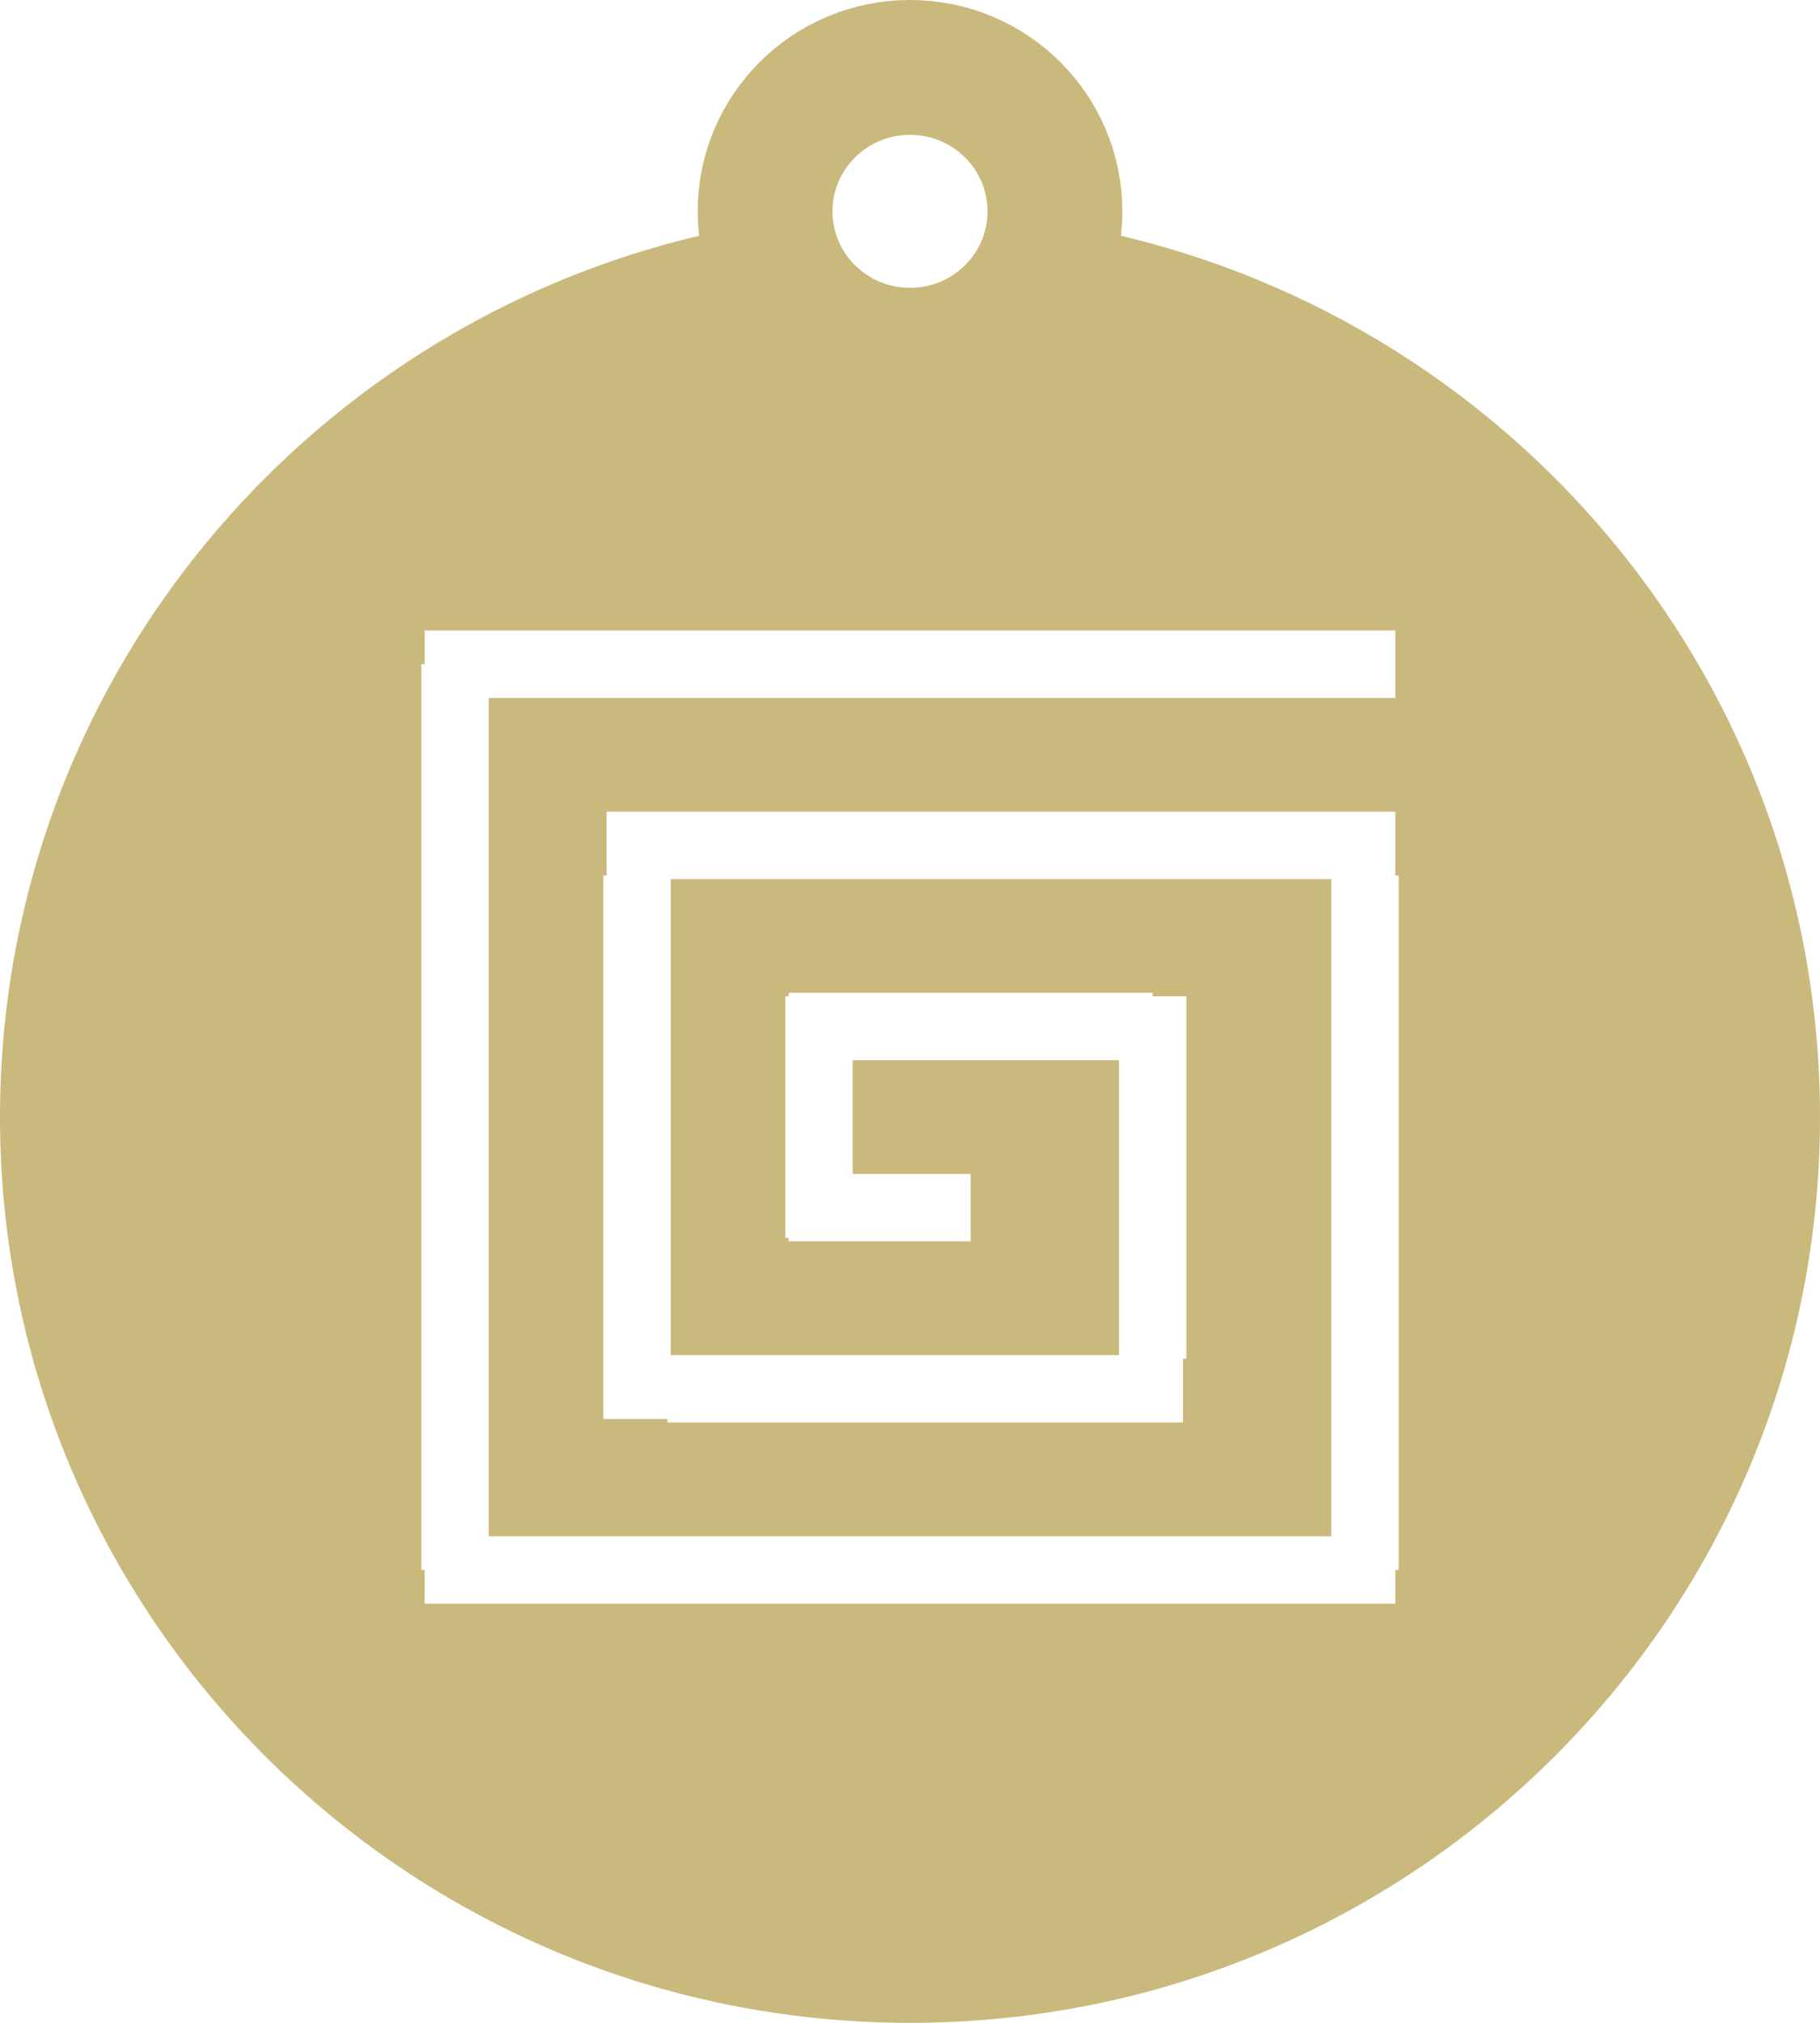
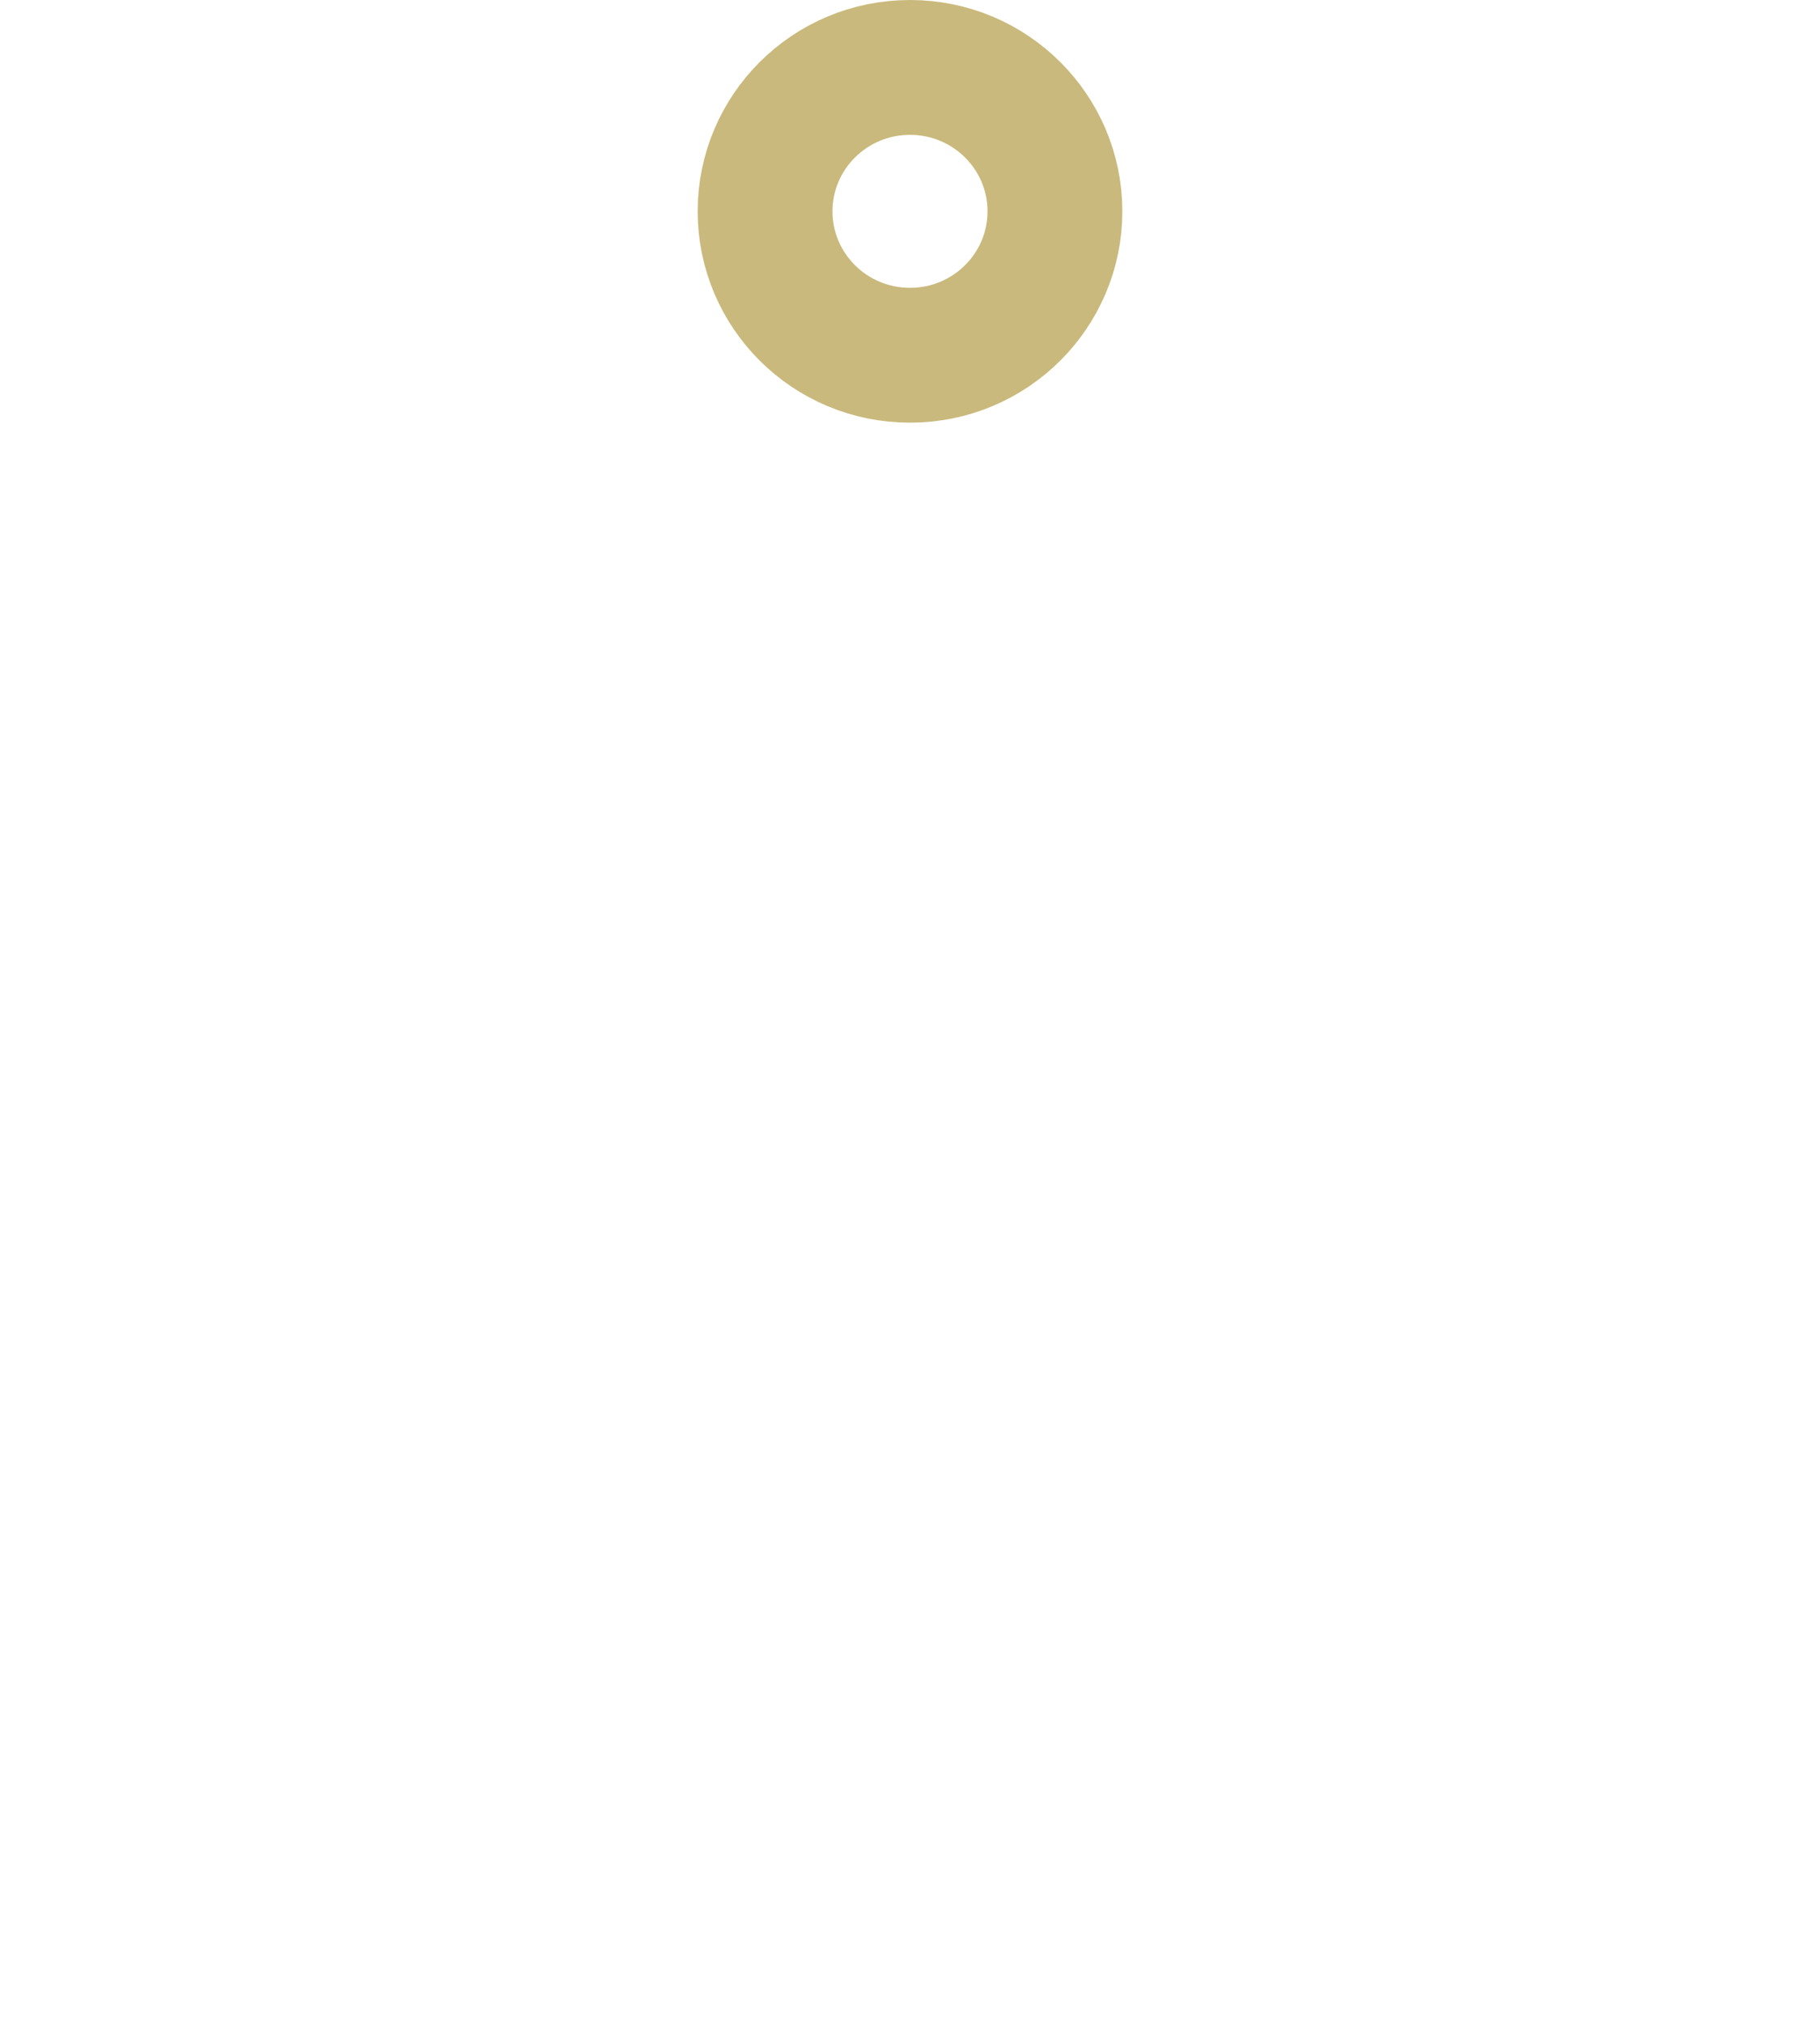
<svg xmlns="http://www.w3.org/2000/svg" width="54" height="60" viewBox="0 0 54 60" fill="none">
  <path d="M31.3 6.269C31.3 8.617 29.384 10.537 27 10.537C24.616 10.537 22.7 8.617 22.7 6.269C22.7 3.921 24.616 2 27 2C29.384 2 31.3 3.921 31.3 6.269Z" stroke="#C9B97C" stroke-width="4" />
-   <path fill-rule="evenodd" clip-rule="evenodd" d="M27 10.746C29.36 10.746 31.296 8.938 31.485 6.638C44.262 8.763 54 19.817 54 33.134C54 47.972 41.912 60 27 60C12.088 60 0 47.972 0 33.134C0 19.817 9.738 8.763 22.515 6.638C22.704 8.938 24.64 10.746 27 10.746ZM41.4 18.701H12.6V19.701H12.5L12.5 46.567H12.6V47.567H41.4V46.567H41.5L41.5 25.97H41.4V24.075H18V25.97H17.9L17.9 42.09L19.8 42.09V42.194H35.1V40.298H35.2L35.2 29.552L34.2 29.552V29.448H23.4V29.552H23.3L23.3 36.716H23.4V36.821H28.8V34.821H25.3L25.3 31.448H33.2L33.2 40.194H19.9L19.9 26.075H39.5L39.5 45.567H14.5L14.5 20.701H41.4V18.701Z" fill="#C9B97C" />
</svg>